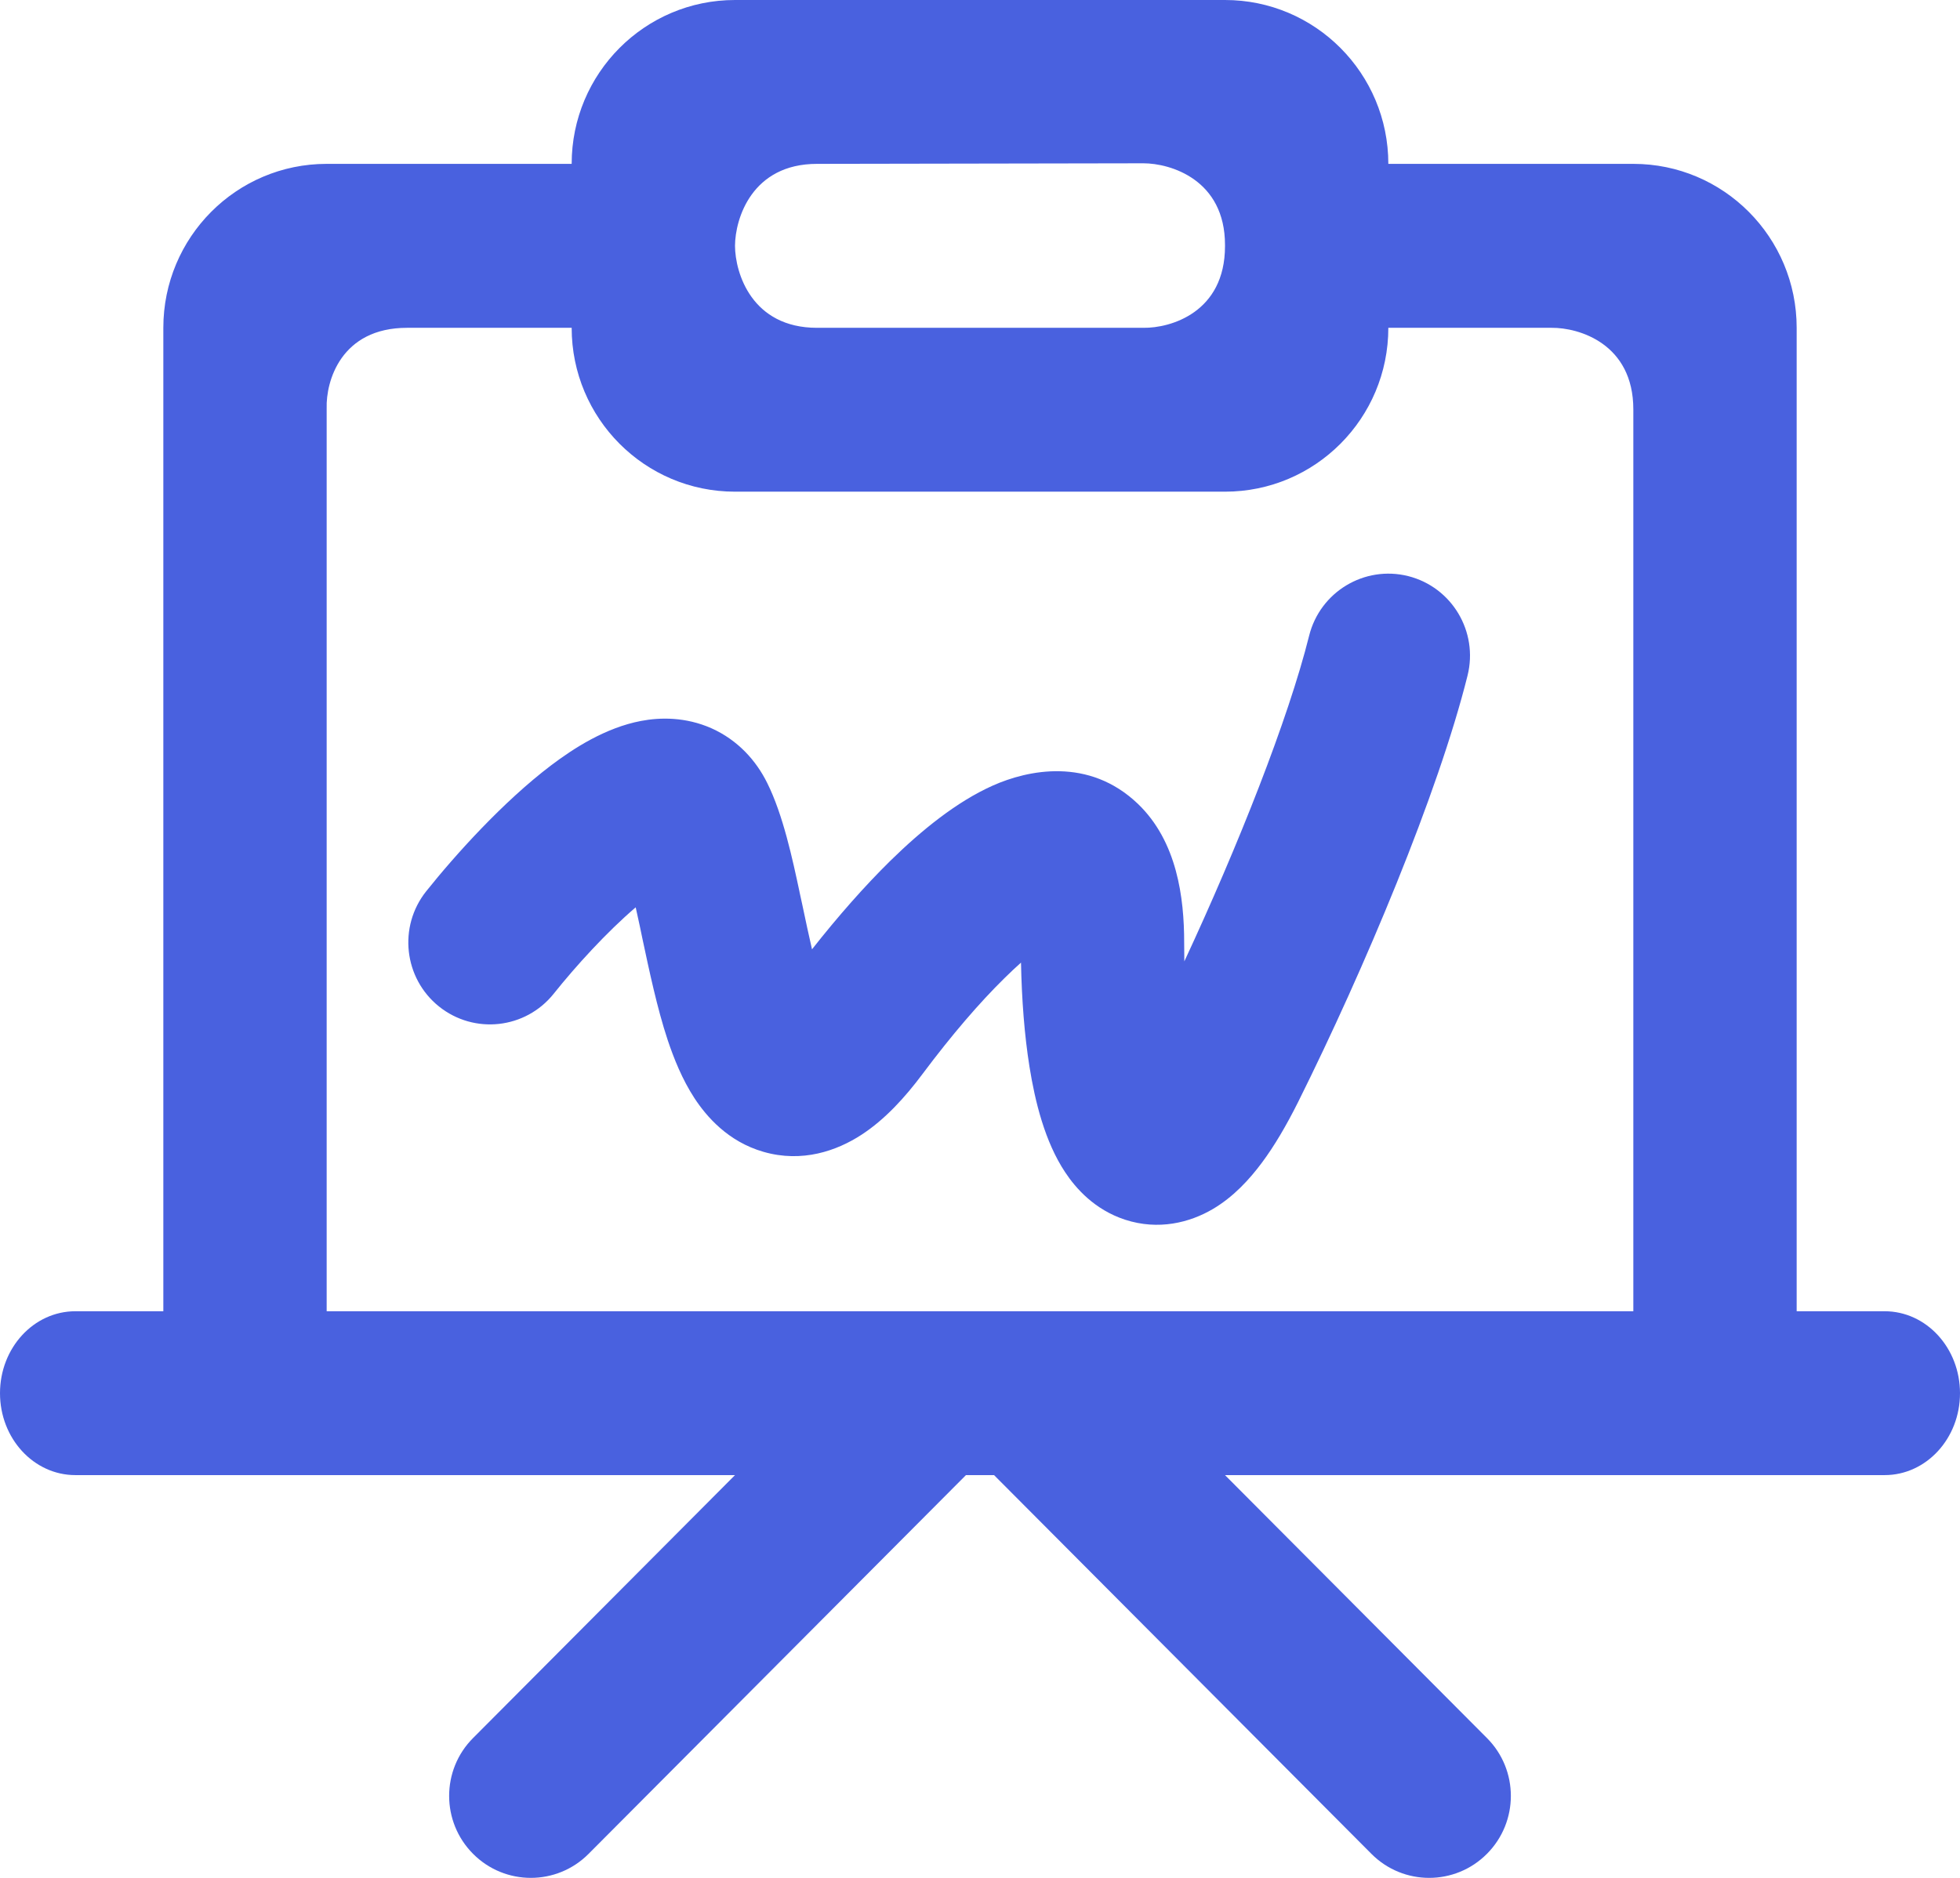
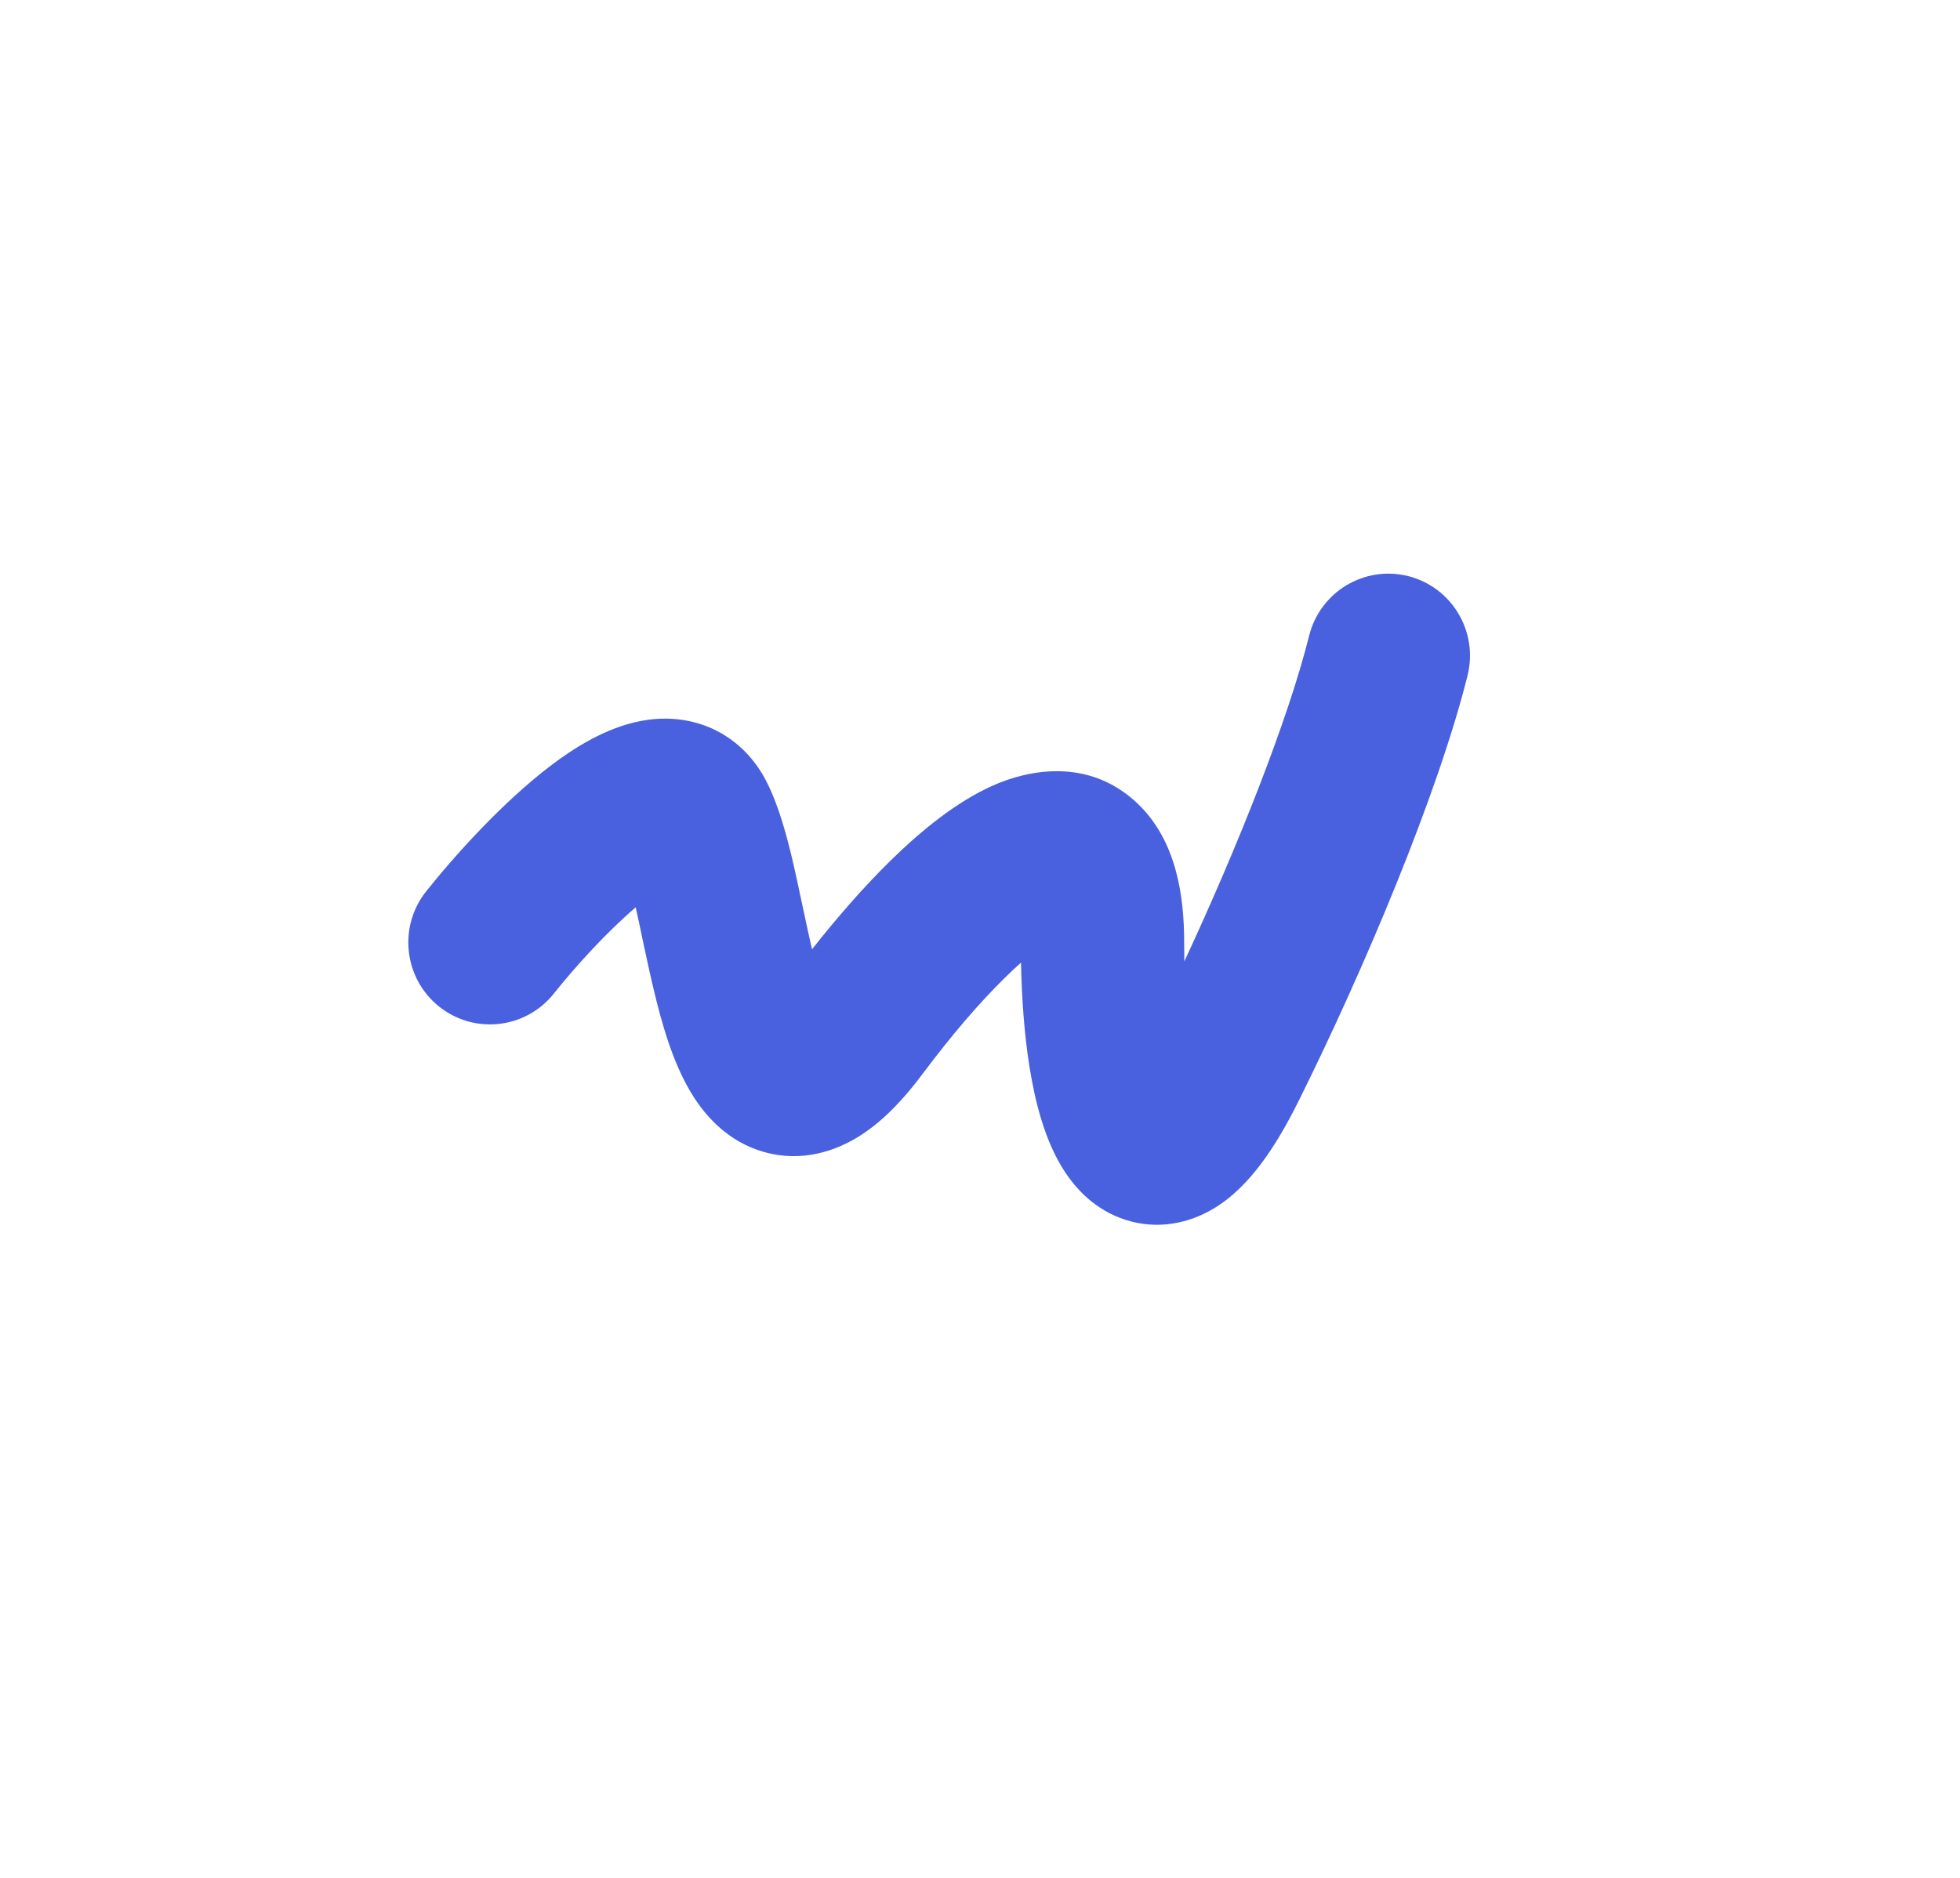
<svg xmlns="http://www.w3.org/2000/svg" width="24" height="23" viewBox="0 0 24 23" fill="none">
  <path fill-rule="evenodd" clip-rule="evenodd" d="M17.243 7.056C17.778 7.191 18.104 7.736 17.97 8.274C17.61 9.718 16.706 11.869 15.895 13.498C15.753 13.782 15.606 14.034 15.45 14.243C15.3 14.444 15.104 14.66 14.848 14.81C14.568 14.974 14.186 15.072 13.777 14.939C13.404 14.817 13.173 14.555 13.043 14.358C12.793 13.982 12.674 13.489 12.606 13.066C12.544 12.678 12.511 12.242 12.502 11.79C12.44 11.845 12.373 11.908 12.301 11.979C11.995 12.279 11.653 12.677 11.3 13.149C11.081 13.443 10.834 13.713 10.548 13.899C10.247 14.095 9.823 14.244 9.35 14.108C8.913 13.983 8.649 13.672 8.504 13.451C8.353 13.22 8.251 12.963 8.176 12.739C8.046 12.348 7.948 11.879 7.866 11.495C7.855 11.443 7.845 11.394 7.835 11.346C7.817 11.262 7.8 11.184 7.784 11.113C7.43 11.415 7.048 11.835 6.781 12.17C6.436 12.603 5.807 12.673 5.375 12.327C4.944 11.981 4.874 11.349 5.219 10.916C5.576 10.469 6.161 9.819 6.748 9.374C7.023 9.166 7.413 8.913 7.849 8.83C8.085 8.785 8.394 8.78 8.71 8.919C9.037 9.065 9.26 9.318 9.394 9.589C9.588 9.977 9.705 10.525 9.79 10.923L9.79 10.925C9.801 10.976 9.812 11.027 9.823 11.076C9.865 11.275 9.904 11.459 9.943 11.627C10.262 11.222 10.586 10.854 10.902 10.543C11.286 10.167 11.715 9.819 12.156 9.622C12.586 9.43 13.332 9.271 13.932 9.844C14.415 10.306 14.5 10.998 14.5 11.543C14.5 11.622 14.501 11.7 14.502 11.775C15.157 10.369 15.774 8.813 16.03 7.787C16.164 7.249 16.707 6.922 17.243 7.056Z" fill="#4961DF" />
-   <path fill-rule="evenodd" clip-rule="evenodd" d="M2 4.015C2 2.906 2.895 2.007 4 2.007L7 2.007C7 0.899 7.895 0 9 0H15C16.105 0 17 0.899 17 2.007H20C21.105 2.007 22 2.906 22 4.015V16.06H23.077C23.587 16.06 24 16.509 24 17.064C24 17.618 23.587 18.067 23.077 18.067H20H15L18.207 21.287C18.598 21.678 18.598 22.314 18.207 22.706C17.817 23.098 17.183 23.098 16.793 22.706L12.172 18.067H11.828L7.207 22.706C6.817 23.098 6.183 23.098 5.793 22.706C5.402 22.314 5.402 21.678 5.793 21.287L9 18.067H4H0.923C0.413 18.067 0 17.618 0 17.064C0 16.509 0.413 16.06 0.923 16.06H2V4.015ZM4 16.06H20V5.015C20 4.209 19.333 4.012 19 4.015H17C17 5.124 16.105 6.022 15 6.022H9C7.895 6.022 7 5.124 7 4.015H4.985C4.173 4.015 3.99 4.672 4 5V16.06ZM10.004 2.007C9.207 2.007 9.002 2.677 9 3.011C9.002 3.346 9.207 4.015 10.004 4.015H14C14.333 4.02 15 3.827 15 3.015V3C15 2.2 14.333 2 14 2L10.004 2.007Z" fill="#4961DF" />
</svg>